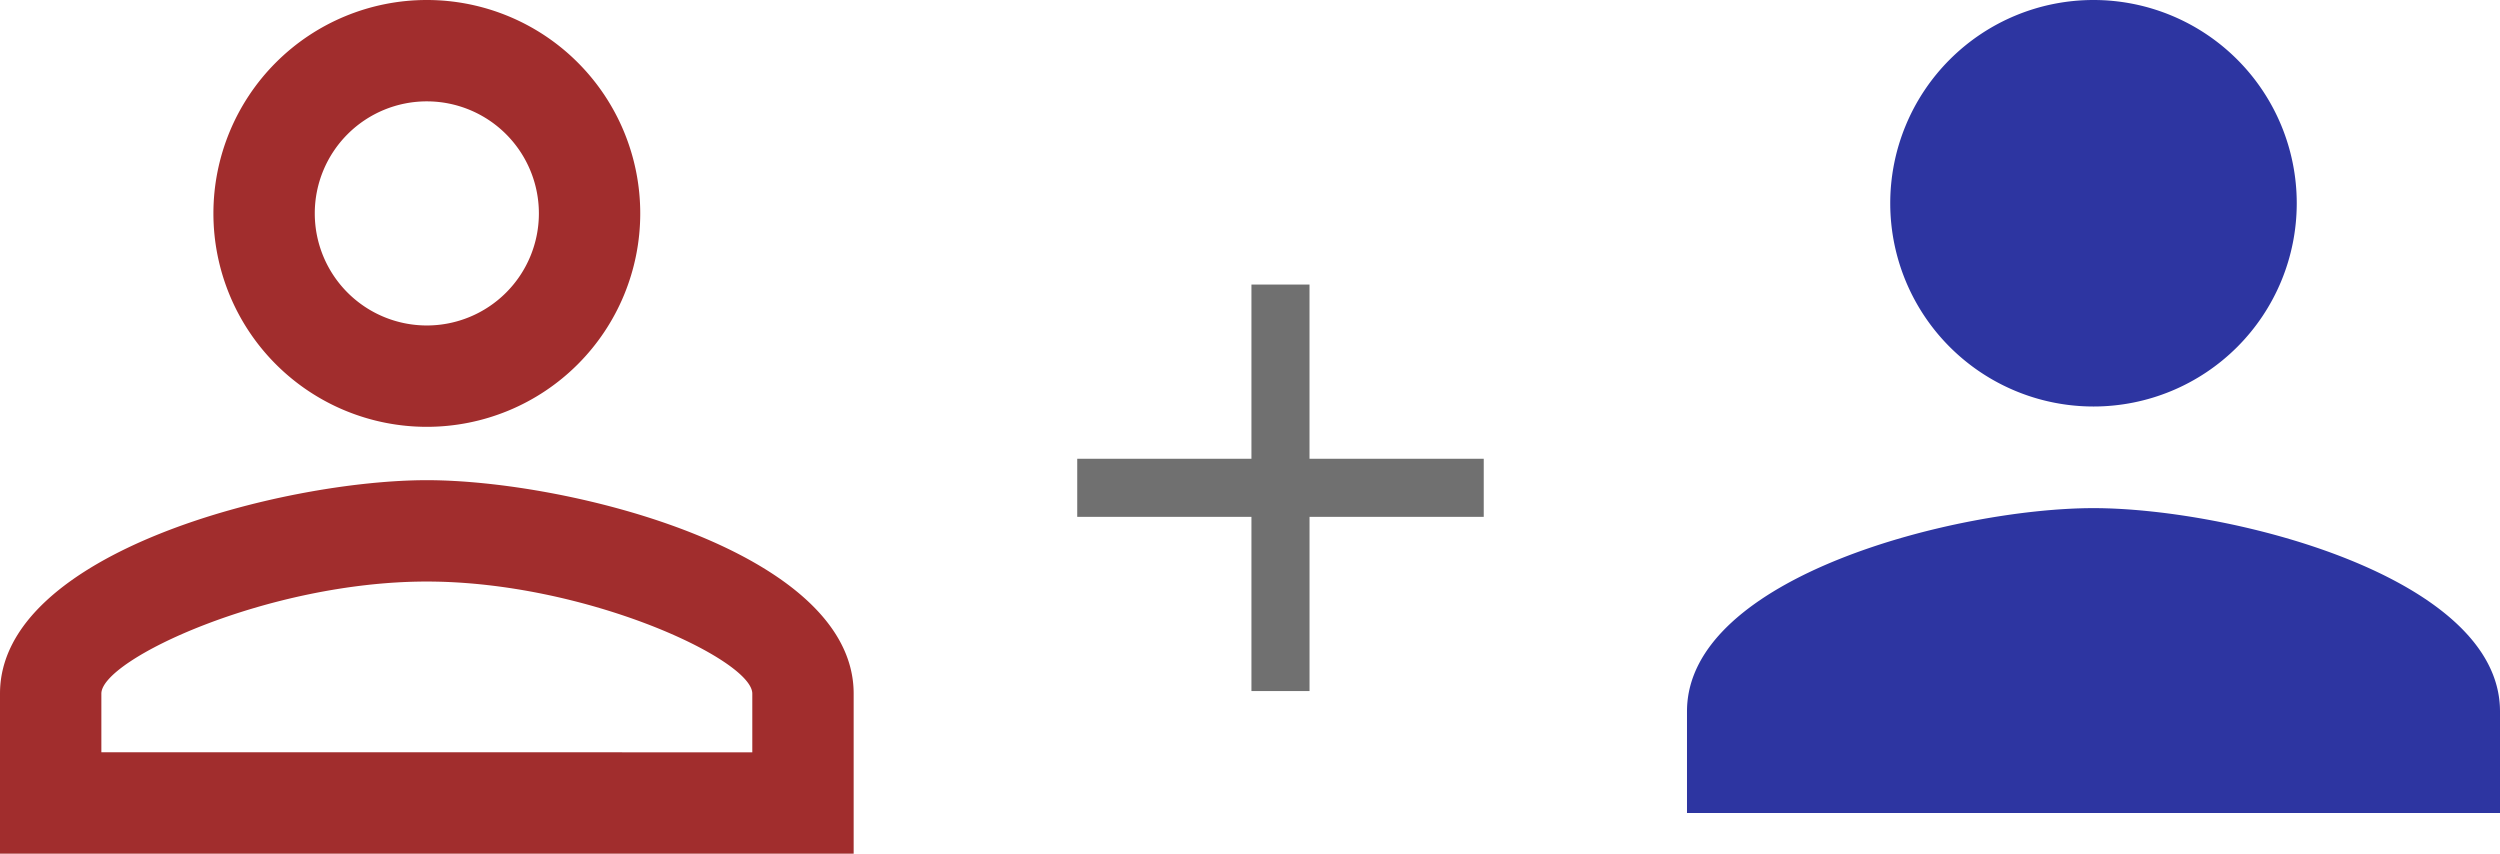
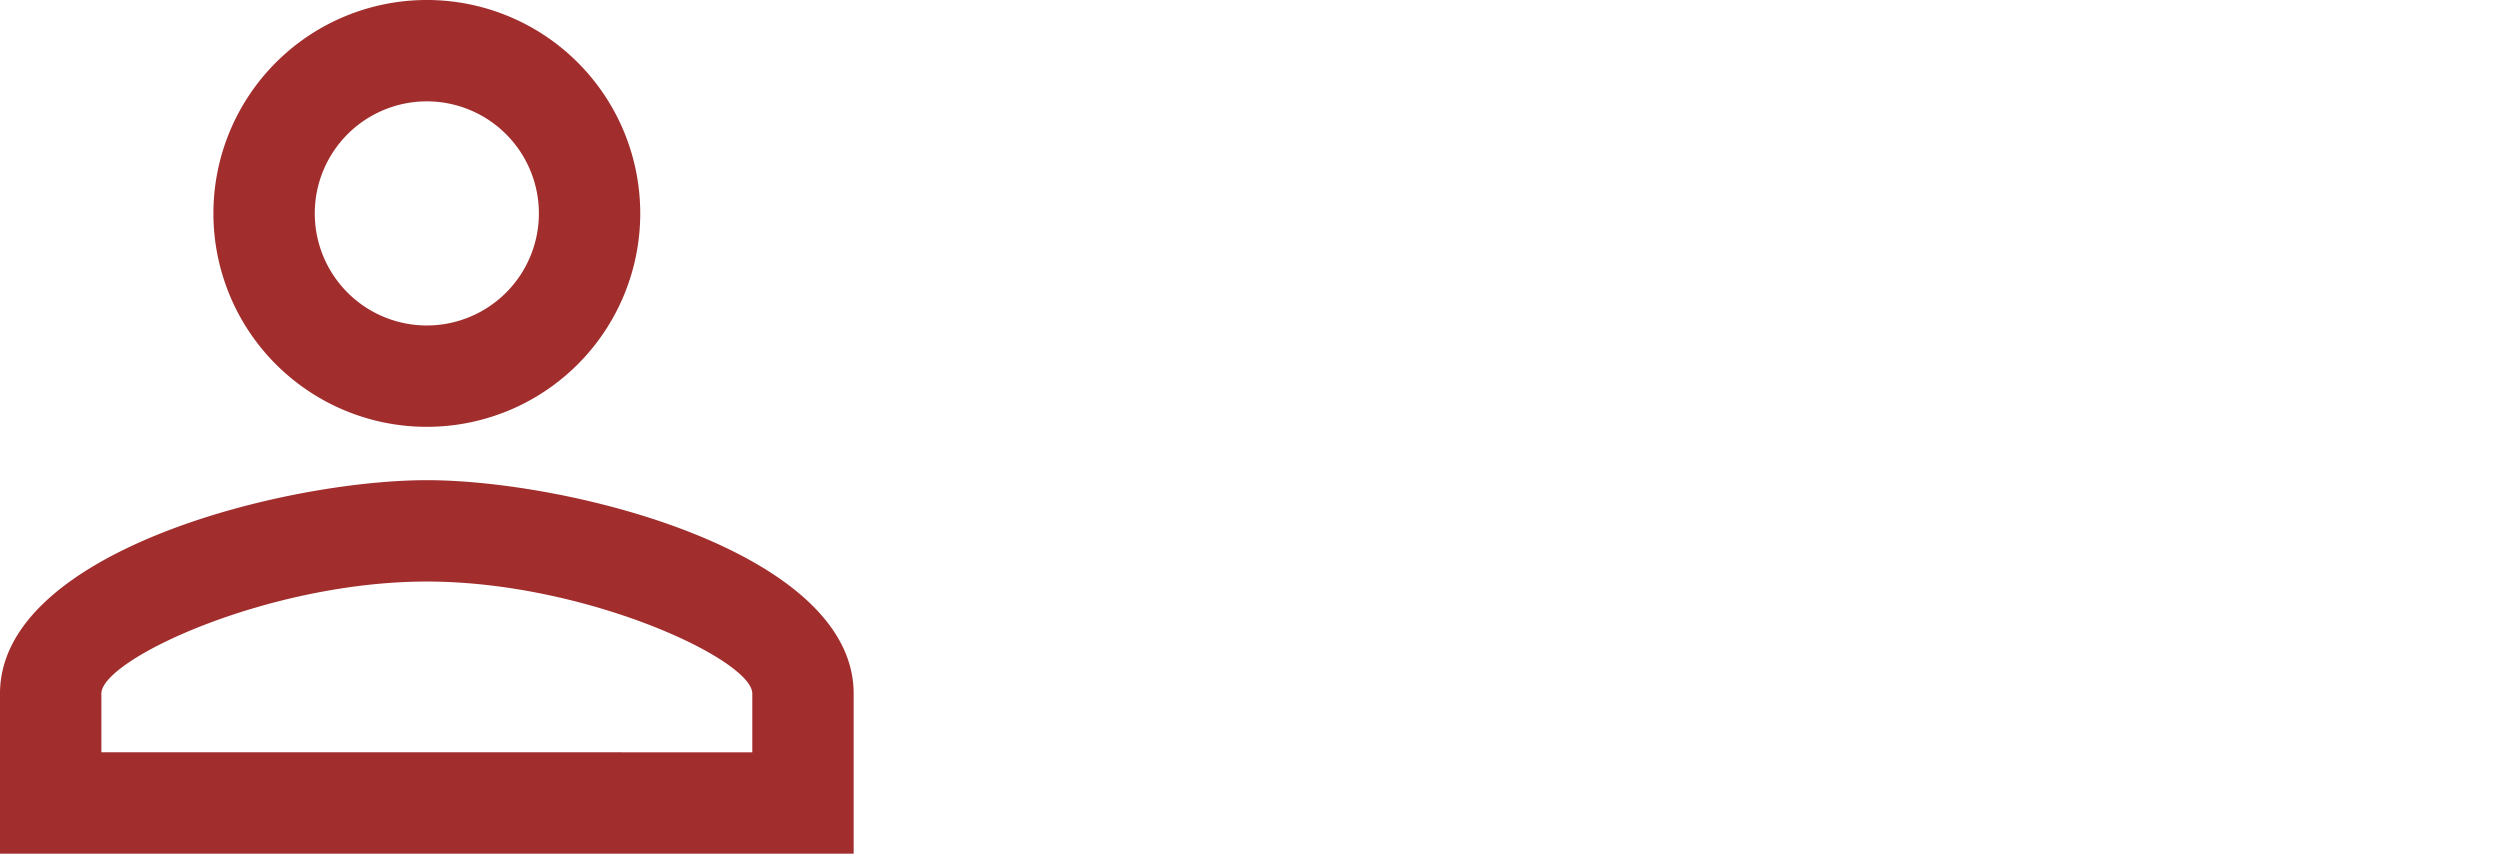
<svg xmlns="http://www.w3.org/2000/svg" width="123" height="42" viewBox="0 0 123 42">
  <g id="グループ_1607" data-name="グループ 1607" transform="translate(-648 -1760)">
-     <path id="パス_797" data-name="パス 797" d="M24,24A10,10,0,1,0,14,14,10,10,0,0,0,24,24Zm0,5C17.325,29,4,32.35,4,39v5H44V39C44,32.35,30.675,29,24,29Z" transform="translate(727 1756)" fill="#2d35a1" />
    <path id="パス_798" data-name="パス 798" d="M25,8.987A5.513,5.513,0,1,1,19.487,14.5,5.512,5.512,0,0,1,25,8.987m0,23.625c7.8,0,16.013,3.833,16.013,5.513v2.888H8.987V38.125c0-1.68,8.216-5.513,16.013-5.513M25,4A10.5,10.5,0,1,0,35.5,14.5,10.5,10.5,0,0,0,25,4Zm0,23.625c-7.009,0-21,3.517-21,10.5V46H46V38.125C46,31.142,32.009,27.625,25,27.625Z" transform="translate(644 1756)" fill="#a12d2d" />
-     <path id="パス_799" data-name="パス 799" d="M25,16.429H16.429V25H13.571V16.429H5V13.571h8.571V5h2.857v8.571H25Z" transform="translate(696 1769)" fill="#707070" />
  </g>
</svg>